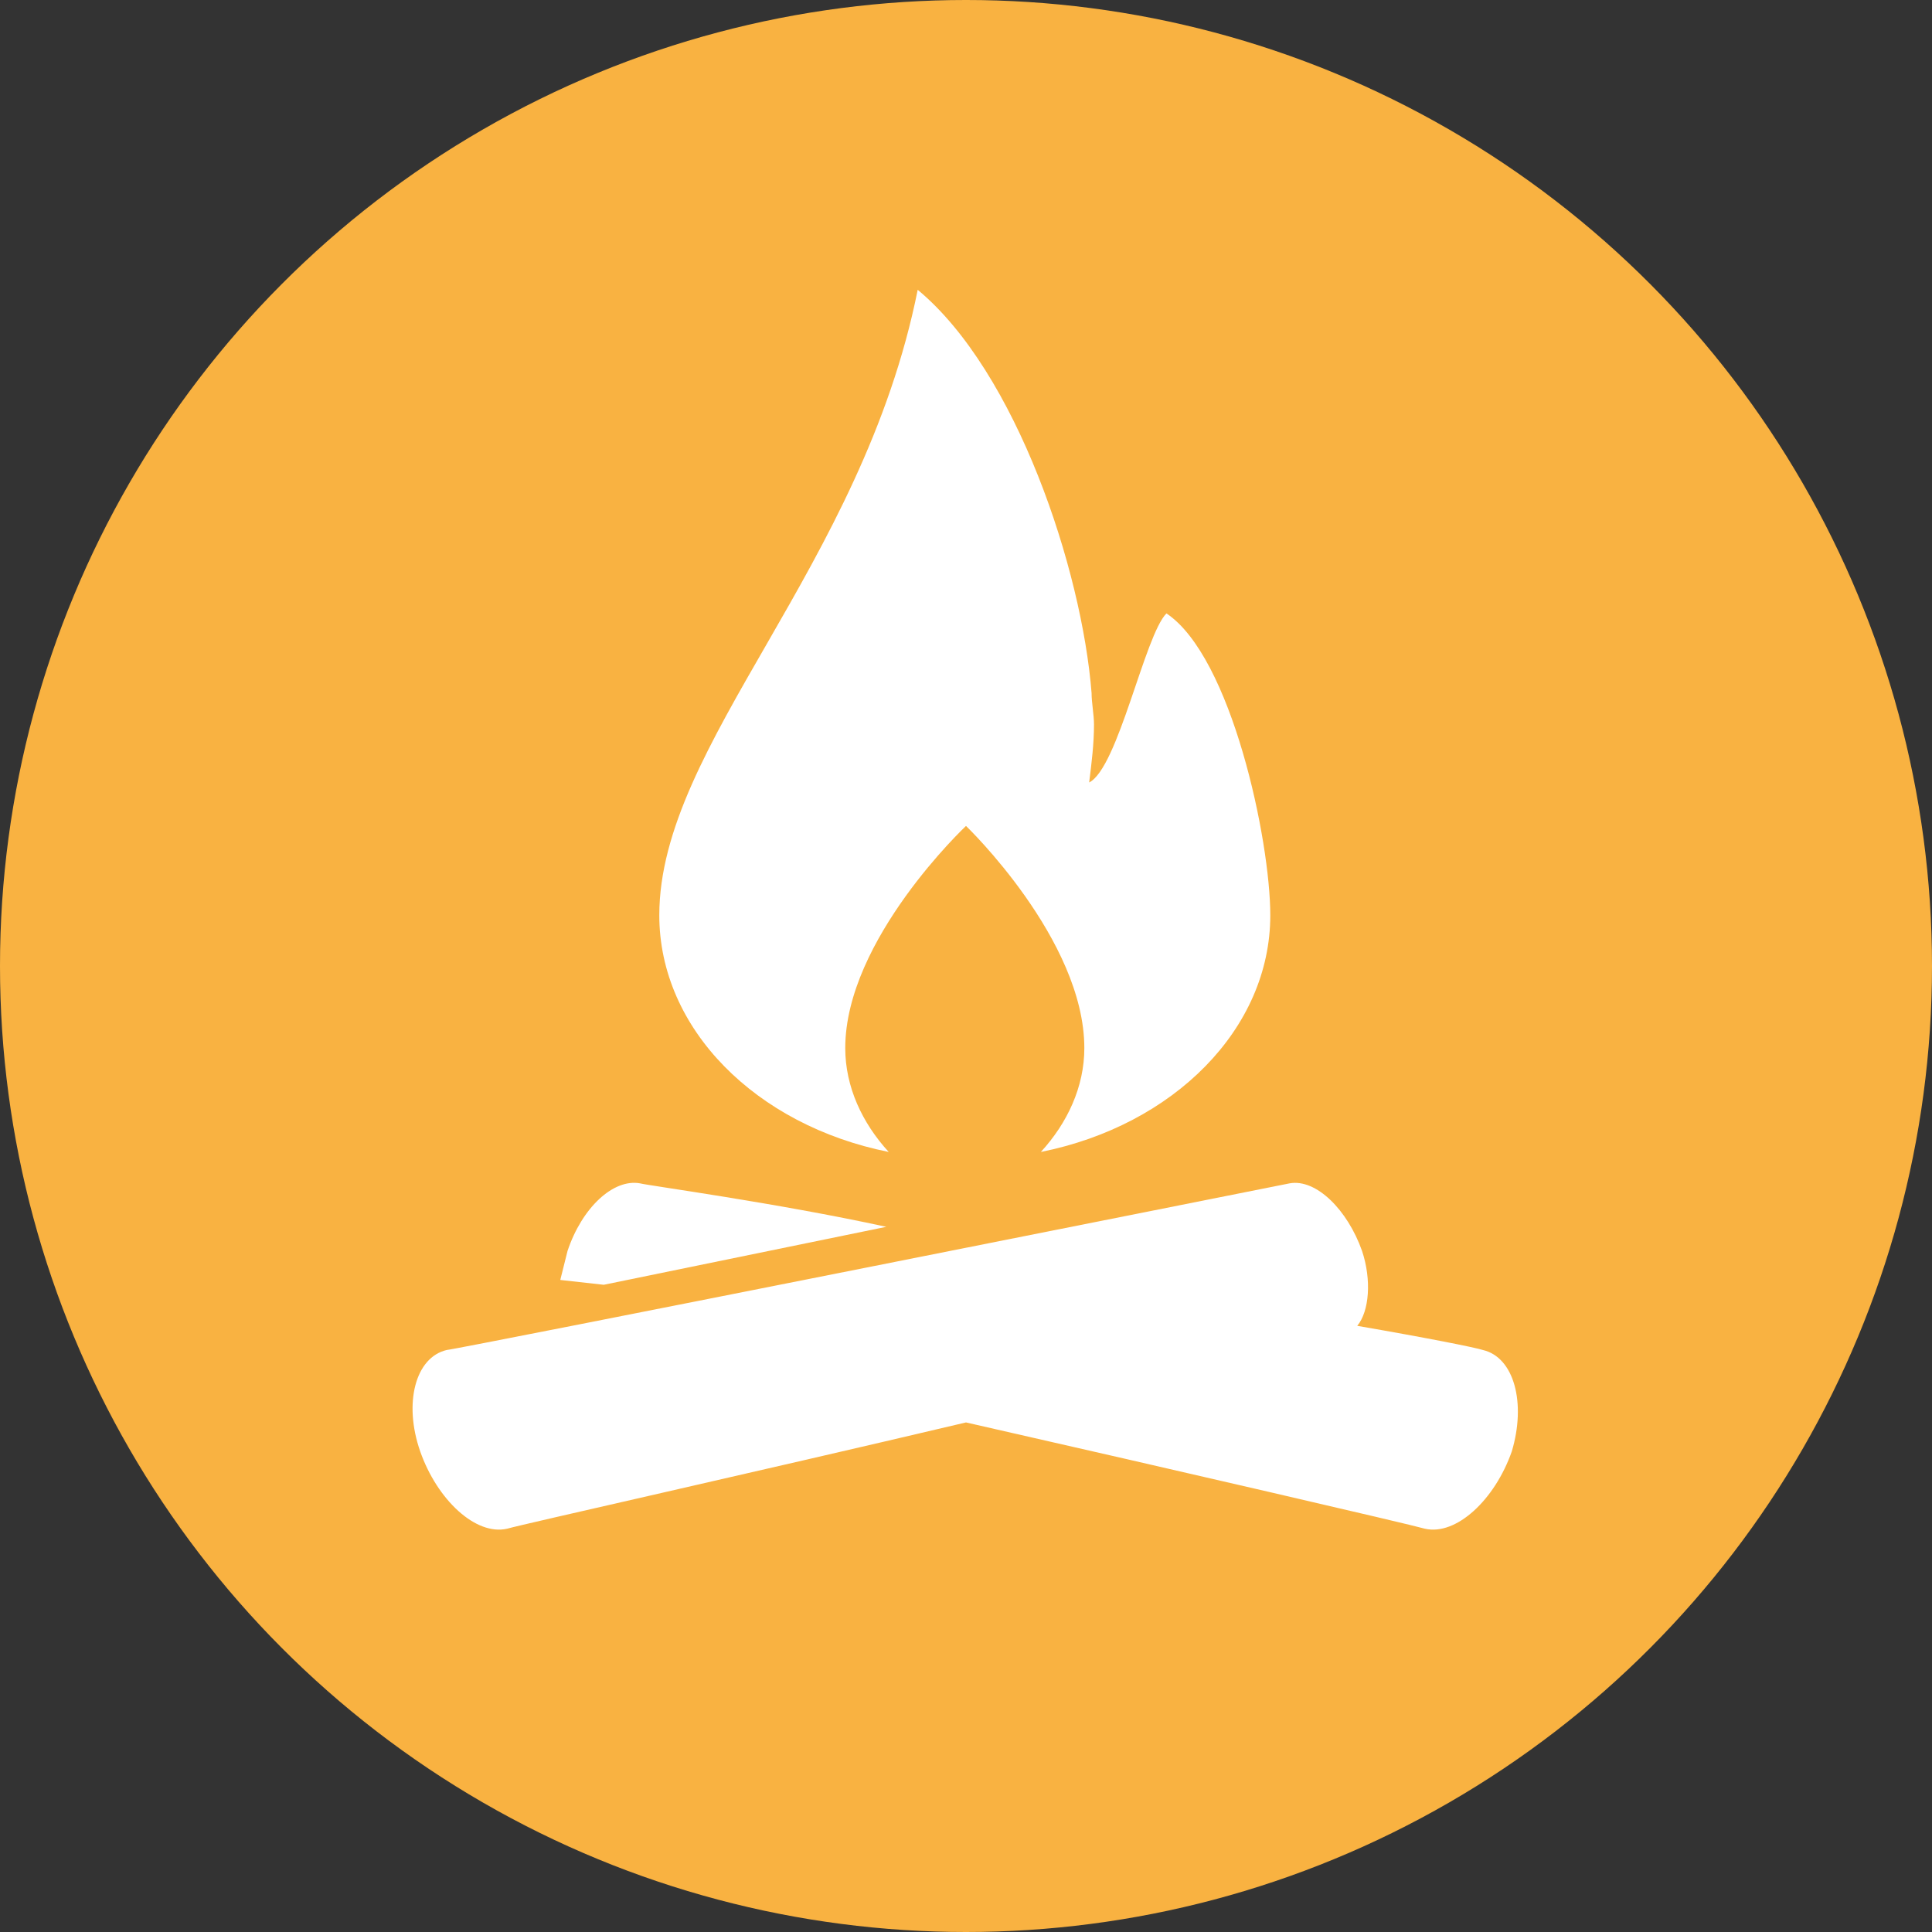
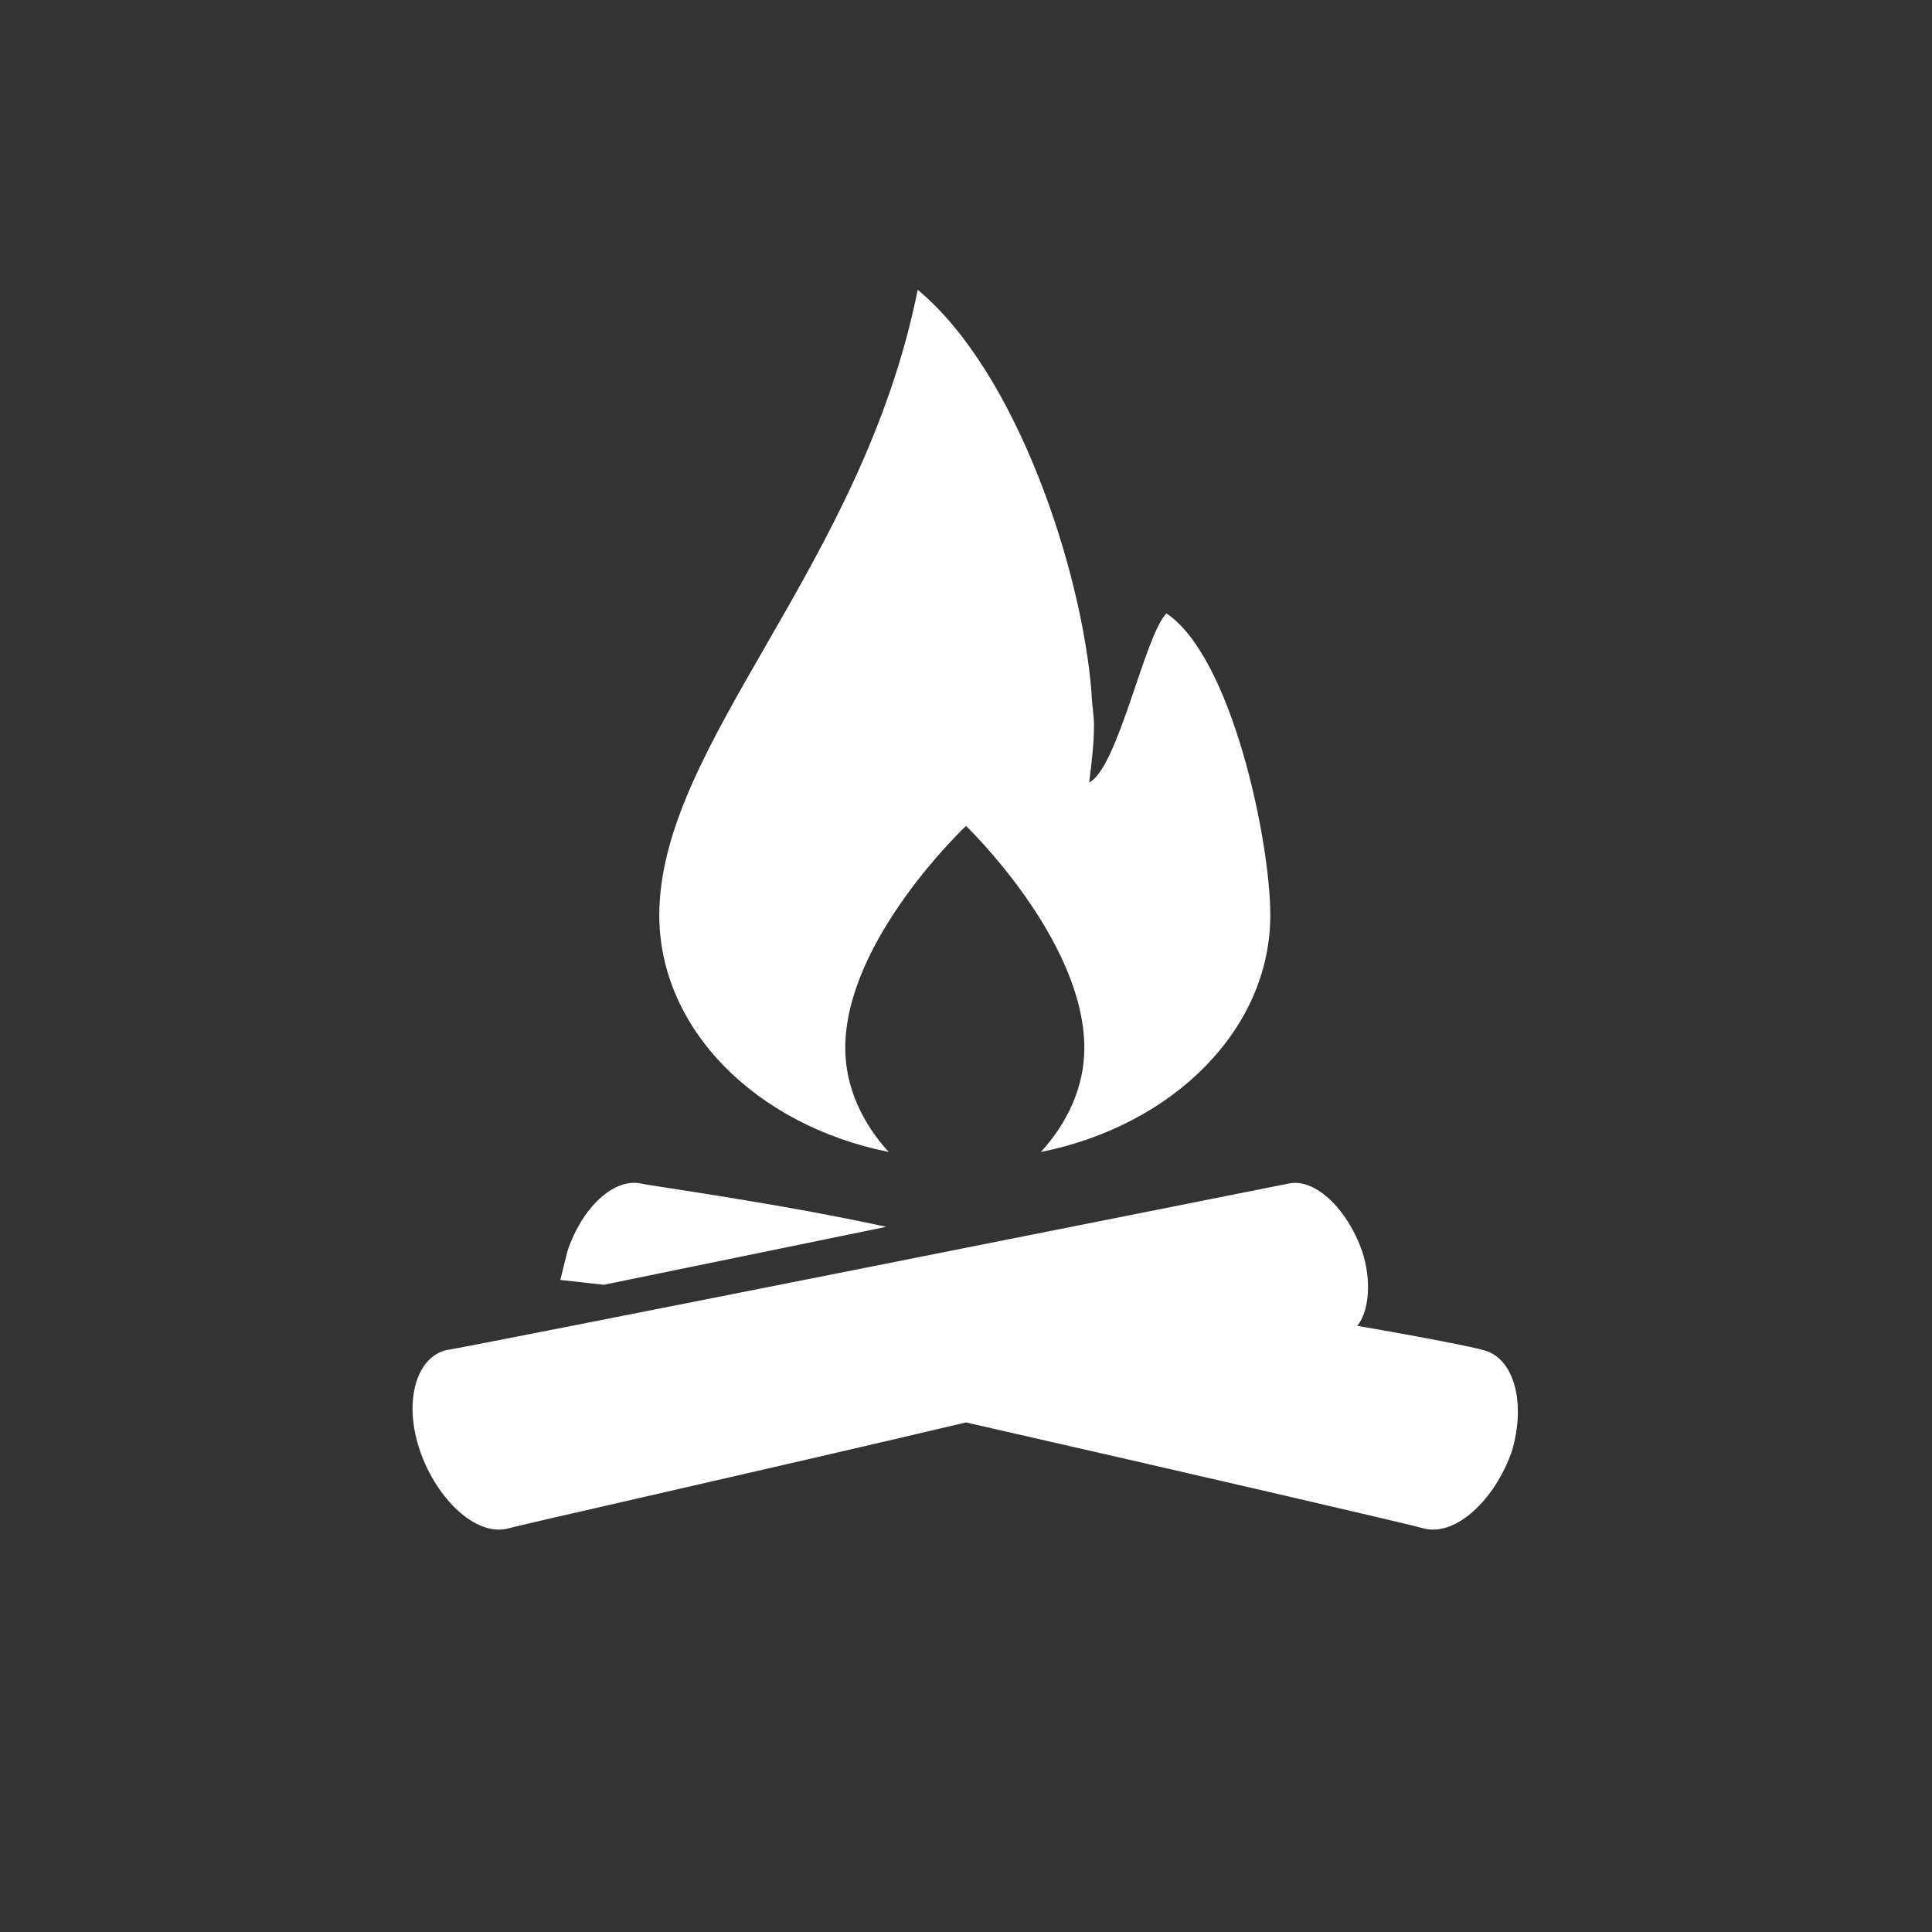
<svg xmlns="http://www.w3.org/2000/svg" version="1.1" id="Layer_1" x="0px" y="0px" viewBox="0 0 80 80" style="enable-background:new 0 0 80 80;" xml:space="preserve">
  <rect x="0" y="0" width="80" height="80" fill="#333333" stroke="none" />
  <style type="text/css">
	.st0{fill:#F9B241;}
	.st1{fill:#FFFFFF;}
</style>
  <g>
-     <circle class="st0" cx="40" cy="40" r="40" />
-   </g>
+     </g>
  <g>
    <path class="st1" d="M52.6,37.9c0,4.7-4,8.7-9.5,9.8c1.1-1.2,1.8-2.7,1.8-4.3c0-4.5-4.9-9.2-4.9-9.2S35,38.9,35,43.4   c0,1.6,0.7,3.1,1.8,4.3c-5.5-1.1-9.5-5.1-9.5-9.8c0-7.1,8.4-14.4,10.7-25.9c4.1,3.4,6.8,11.6,7.2,16.7c0,0.4,0.1,0.9,0.1,1.3   c0,0.8-0.1,1.6-0.2,2.4c1.2-0.6,2.3-6.1,3.2-7C51,27.2,52.6,34.8,52.6,37.9" />
    <path class="st1" d="M26.5,49c-1.1-0.2-2.4,1-3,2.8c-0.1,0.4-0.2,0.8-0.3,1.2l1.8,0.2l11.7-2.4C32.1,49.8,26.9,49.1,26.5,49" />
    <path class="st1" d="M61.4,55.9c-0.3-0.1-2.3-0.5-5.2-1c0.5-0.6,0.6-1.9,0.2-3.1c-0.6-1.7-1.9-3-3-2.8c-0.5,0.1-34.6,6.9-34.9,6.9   c-1.3,0.3-1.8,2.2-1.1,4.2c0.7,2,2.3,3.5,3.6,3.2c0.7-0.2,10.1-2.3,19-4.4c8.8,2,18.3,4.2,19,4.4c1.3,0.3,2.9-1.2,3.6-3.2   C63.2,58.1,62.7,56.2,61.4,55.9" />
  </g>
</svg>